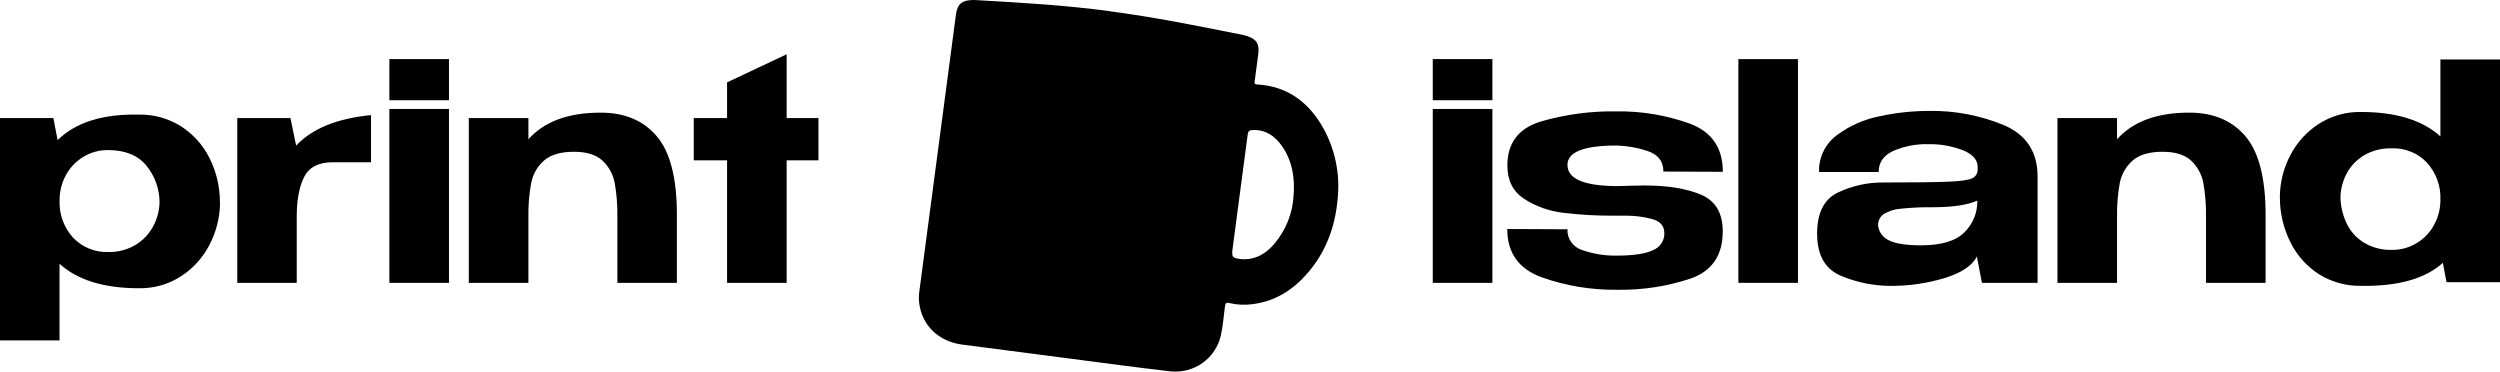
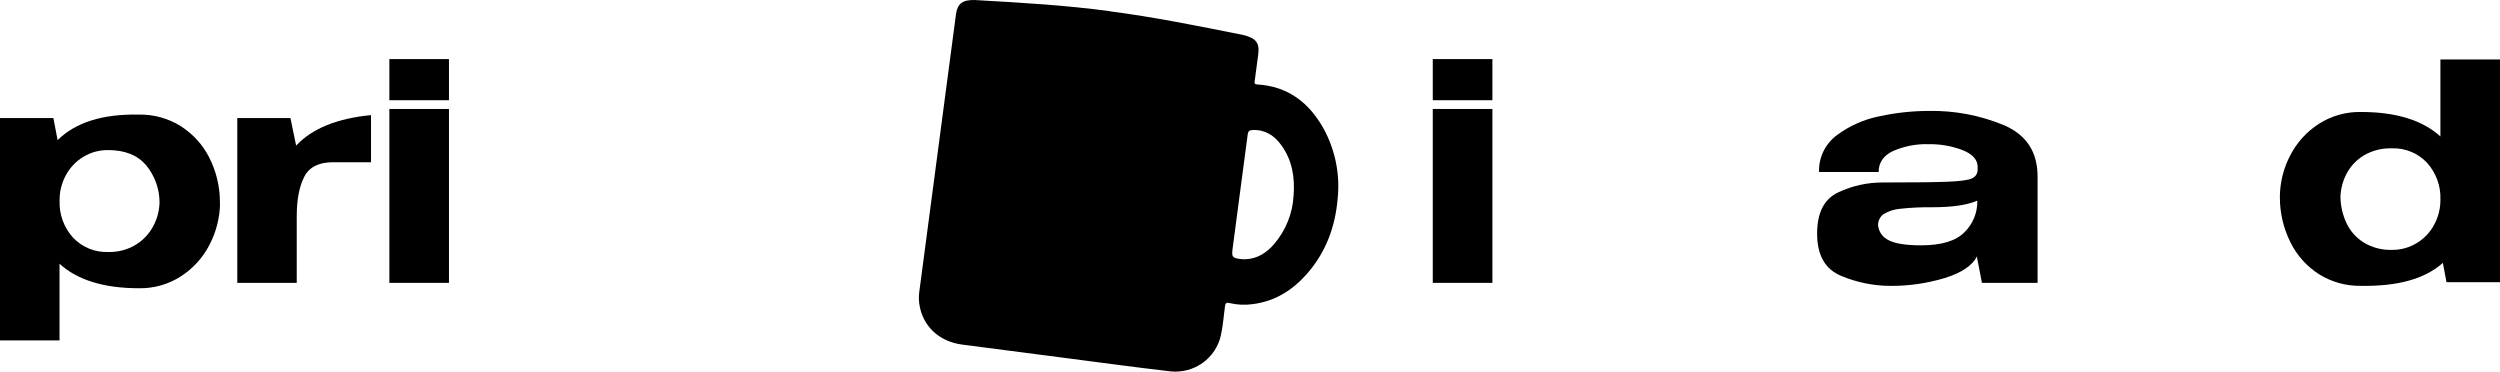
<svg xmlns="http://www.w3.org/2000/svg" width="148" height="22" viewBox="0 0 148 22" fill="none">
  <path d="M13.027 12.089C13.004 12.932 12.787 13.758 12.395 14.506C12.006 15.257 11.426 15.896 10.712 16.358C9.974 16.834 9.109 17.08 8.229 17.064C6.154 17.064 4.586 16.581 3.524 15.615V20.15H0V6.988H3.159L3.411 8.295C4.473 7.245 6.078 6.741 8.225 6.784C9.097 6.768 9.956 7.005 10.695 7.464C11.417 7.923 12.002 8.566 12.387 9.325C12.804 10.146 13.021 11.052 13.019 11.97V12.095L13.027 12.089ZM8.041 14.487C8.479 14.218 8.835 13.838 9.073 13.387C9.303 12.959 9.43 12.485 9.445 12C9.448 11.191 9.166 10.407 8.649 9.78C8.14 9.183 7.391 8.885 6.405 8.885C5.878 8.877 5.36 9.02 4.913 9.297C4.48 9.564 4.127 9.941 3.891 10.389C3.651 10.835 3.526 11.333 3.528 11.838V11.874C3.495 12.68 3.78 13.467 4.324 14.068C4.589 14.349 4.912 14.57 5.271 14.717C5.63 14.864 6.016 14.932 6.405 14.918C6.981 14.935 7.55 14.785 8.041 14.487Z" fill="black" />
  <path d="M17.531 8.62C18.472 7.612 19.95 7.01 21.964 6.814V9.605H19.703C18.87 9.605 18.306 9.891 18.012 10.464C17.718 11.037 17.57 11.813 17.567 12.79V16.745H14.047V6.988H17.195L17.531 8.62Z" fill="black" />
  <path d="M26.579 5.933H23.051V3.498H26.579V5.933ZM26.579 6.451H23.051V16.745H26.579V6.451Z" fill="black" />
-   <path d="M38.878 8.063C39.674 8.992 40.072 10.544 40.072 12.716V16.745H36.548V12.777C36.557 12.129 36.506 11.482 36.393 10.844C36.302 10.34 36.052 9.877 35.679 9.521C35.297 9.164 34.739 8.985 33.979 8.985C33.183 8.985 32.589 9.161 32.197 9.512C31.806 9.859 31.543 10.324 31.446 10.835C31.326 11.487 31.271 12.15 31.282 12.813V16.745H27.754V6.988H31.282V8.242C32.223 7.193 33.646 6.668 35.553 6.668C36.976 6.667 38.085 7.132 38.878 8.063Z" fill="black" />
-   <path d="M46.57 6.988H48.453V9.493H46.57V16.745H43.042V9.493H41.071V6.988H43.042V4.877L46.57 3.213V6.988Z" fill="black" />
  <path d="M88.35 5.933H84.82V3.498H88.35V5.933ZM88.35 6.451H84.82V16.745H88.35V6.451Z" fill="black" />
-   <path d="M96.399 10.997L97.354 10.98C98.729 10.98 99.845 11.162 100.702 11.526C101.559 11.89 101.987 12.614 101.986 13.699C101.986 15.108 101.359 16.037 100.104 16.484C98.695 16.955 97.214 17.182 95.726 17.155C94.204 17.173 92.69 16.921 91.257 16.412C89.906 15.917 89.23 14.966 89.23 13.557L92.794 13.574C92.781 13.845 92.859 14.113 93.016 14.335C93.174 14.557 93.401 14.721 93.663 14.801C94.325 15.035 95.024 15.147 95.726 15.131C96.703 15.131 97.414 15.024 97.86 14.81C98.061 14.73 98.234 14.591 98.353 14.412C98.473 14.232 98.535 14.021 98.53 13.807C98.53 13.367 98.276 13.084 97.766 12.957C97.303 12.837 96.826 12.774 96.347 12.768H95.551C94.546 12.774 93.543 12.718 92.546 12.598C91.72 12.504 90.928 12.222 90.231 11.774C89.568 11.339 89.236 10.68 89.236 9.797C89.236 8.473 89.887 7.608 91.19 7.201C92.652 6.773 94.171 6.568 95.696 6.593C97.183 6.571 98.661 6.82 100.057 7.326C101.347 7.815 101.992 8.763 101.992 10.171L98.473 10.156C98.473 9.537 98.142 9.125 97.48 8.921C96.901 8.732 96.297 8.63 95.688 8.616C93.758 8.616 92.793 8.999 92.793 9.763C92.793 10.573 93.734 10.991 95.616 11.016C95.959 11.016 96.217 11.01 96.399 10.997Z" fill="black" />
-   <path d="M106.44 16.745H102.912V3.5H106.44V16.745Z" fill="black" />
  <path d="M118.653 7.419C119.967 7.992 120.624 8.999 120.624 10.442V16.745H117.331L117.043 15.26V15.169C116.765 15.72 116.129 16.149 115.133 16.458C114.081 16.776 112.986 16.934 111.886 16.924C110.902 16.917 109.928 16.719 109.021 16.342C108.054 15.954 107.572 15.116 107.573 13.828C107.573 12.598 107.986 11.787 108.812 11.394C109.646 10.997 110.561 10.795 111.487 10.803C113.332 10.803 114.61 10.787 115.322 10.757C116.035 10.729 116.501 10.665 116.724 10.568C116.829 10.527 116.919 10.455 116.982 10.363C117.045 10.27 117.078 10.16 117.077 10.049V9.86C117.065 9.443 116.766 9.118 116.182 8.885C115.538 8.641 114.853 8.523 114.165 8.535C113.446 8.515 112.733 8.652 112.075 8.938C111.502 9.206 111.215 9.622 111.215 10.181H107.689C107.674 9.76 107.762 9.341 107.946 8.961C108.131 8.581 108.406 8.25 108.748 7.999C109.496 7.442 110.362 7.06 111.28 6.88C112.234 6.674 113.207 6.569 114.184 6.566C115.717 6.539 117.24 6.829 118.653 7.419ZM117.06 11.874C116.482 12.136 115.596 12.268 114.401 12.269C113.77 12.26 113.138 12.29 112.51 12.357C112.159 12.384 111.818 12.491 111.515 12.671C111.411 12.746 111.326 12.844 111.268 12.958C111.21 13.072 111.18 13.197 111.181 13.325C111.197 13.515 111.263 13.698 111.372 13.854C111.482 14.011 111.631 14.137 111.806 14.219C112.188 14.423 112.827 14.523 113.731 14.523C114.927 14.523 115.779 14.268 116.292 13.754C116.54 13.511 116.736 13.221 116.867 12.901C116.999 12.581 117.063 12.238 117.056 11.893L117.06 11.874Z" fill="black" />
-   <path d="M132.927 8.063C133.723 8.992 134.122 10.544 134.123 12.716V16.745H130.595V12.777C130.605 12.129 130.553 11.482 130.44 10.844C130.349 10.34 130.099 9.877 129.726 9.521C129.352 9.164 128.784 8.985 128.024 8.985C127.23 8.985 126.636 9.161 126.242 9.512C125.853 9.86 125.589 10.325 125.491 10.835C125.372 11.487 125.318 12.15 125.329 12.813V16.745H121.801V6.988H125.329V8.242C126.27 7.193 127.694 6.668 129.6 6.668C131.024 6.667 132.133 7.132 132.927 8.063Z" fill="black" />
  <path d="M144.472 3.519H148V16.707H144.833L144.617 15.562C143.567 16.506 141.95 16.959 139.767 16.922C138.889 16.937 138.026 16.698 137.284 16.233C136.557 15.768 135.972 15.114 135.594 14.343C135.181 13.517 134.967 12.608 134.969 11.687V11.596C134.983 10.756 135.195 9.931 135.588 9.187C135.976 8.435 136.556 7.797 137.271 7.335C138.013 6.859 138.883 6.613 139.767 6.629C141.842 6.629 143.41 7.112 144.472 8.078V3.519ZM143.087 14.381C143.521 14.115 143.874 13.739 144.109 13.291C144.35 12.844 144.474 12.346 144.472 11.84V11.823C144.505 11.018 144.219 10.231 143.676 9.631C143.411 9.35 143.088 9.128 142.729 8.982C142.37 8.835 141.984 8.766 141.595 8.781C141.014 8.763 140.44 8.908 139.939 9.2C139.505 9.462 139.152 9.837 138.917 10.283C138.693 10.71 138.568 11.181 138.555 11.662C138.563 12.194 138.684 12.717 138.908 13.2C139.128 13.675 139.483 14.076 139.93 14.355C140.43 14.658 141.009 14.811 141.595 14.793C142.123 14.801 142.641 14.657 143.087 14.379V14.381Z" fill="black" />
  <path d="M65.688 0.666C68.32 1.008 70.935 1.539 73.588 2.068C74.343 2.257 74.58 2.514 74.486 3.23C74.417 3.753 74.349 4.274 74.278 4.798C74.263 4.906 74.246 4.987 74.415 4.998C76.251 5.104 77.504 6.083 78.36 7.621C79.05 8.886 79.339 10.328 79.189 11.759C79.049 13.406 78.505 14.903 77.407 16.17C76.543 17.166 75.487 17.843 74.142 18.007C73.697 18.069 73.243 18.048 72.805 17.945C72.568 17.882 72.54 17.969 72.515 18.16C72.439 18.727 72.4 19.305 72.274 19.86C72.129 20.51 71.748 21.085 71.204 21.477C70.661 21.869 69.991 22.05 69.321 21.988C67.283 21.754 65.253 21.476 63.22 21.213C61.123 20.941 59.026 20.669 56.928 20.395C55.567 20.206 54.604 19.284 54.422 17.986C54.389 17.749 54.389 17.509 54.422 17.272L56.594 0.845C56.68 0.205 56.993 -0.013 57.694 0.001C60.831 0.178 63.024 0.312 65.69 0.658L65.688 0.666ZM73.401 11.454C73.26 12.53 73.118 13.605 72.975 14.68C72.903 15.229 72.941 15.277 73.501 15.341C73.564 15.348 73.628 15.351 73.692 15.35C74.425 15.332 74.975 14.973 75.433 14.442C76.121 13.637 76.523 12.631 76.58 11.579C76.664 10.513 76.503 9.489 75.856 8.598C75.447 8.031 74.912 7.67 74.167 7.698C73.976 7.698 73.888 7.761 73.863 7.966C73.714 9.123 73.554 10.285 73.401 11.454Z" fill="black" />
</svg>